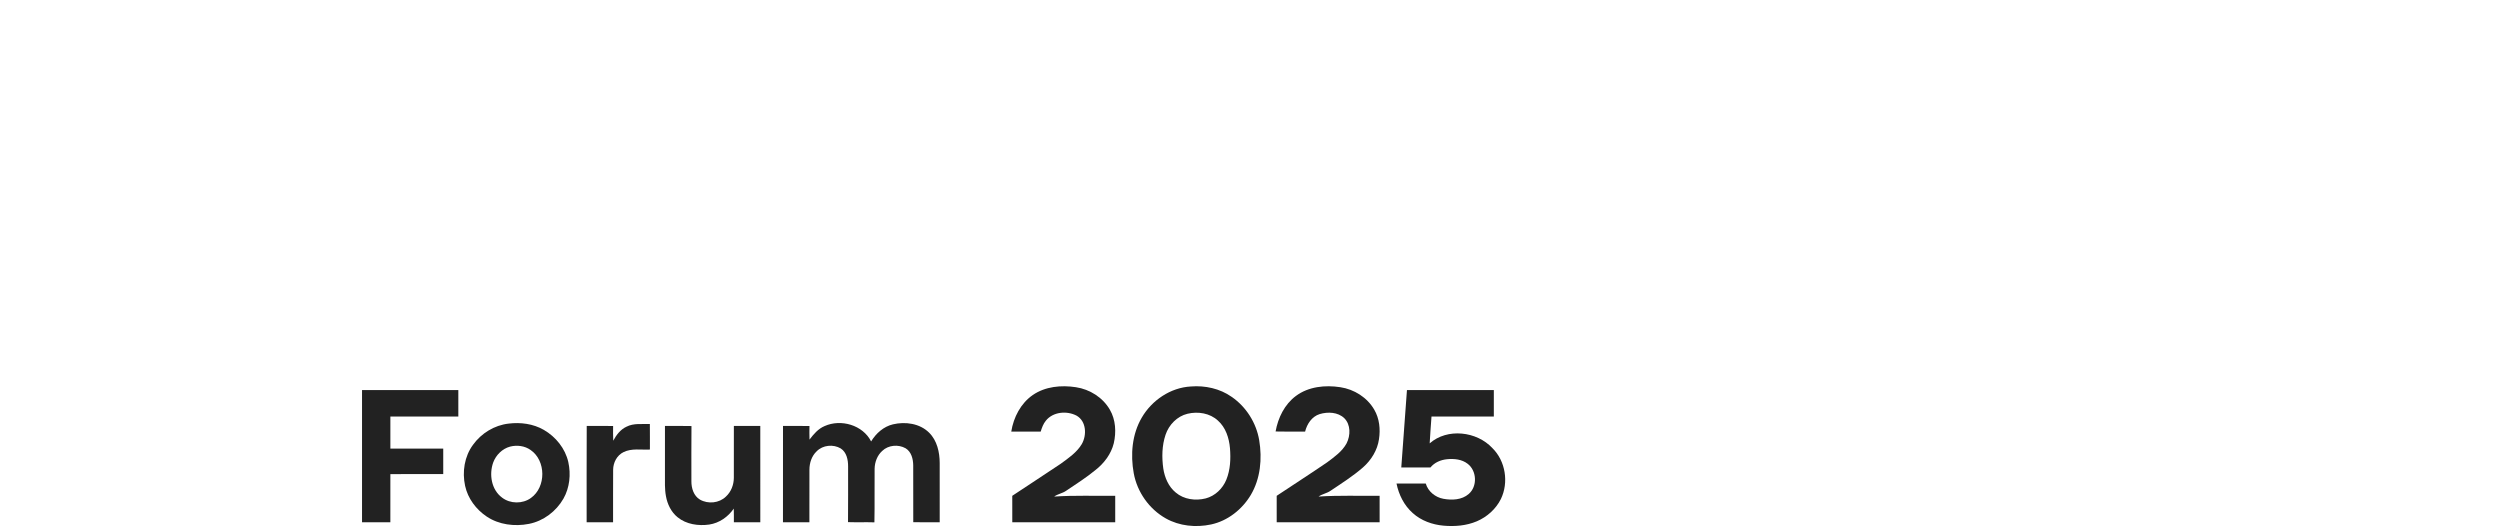
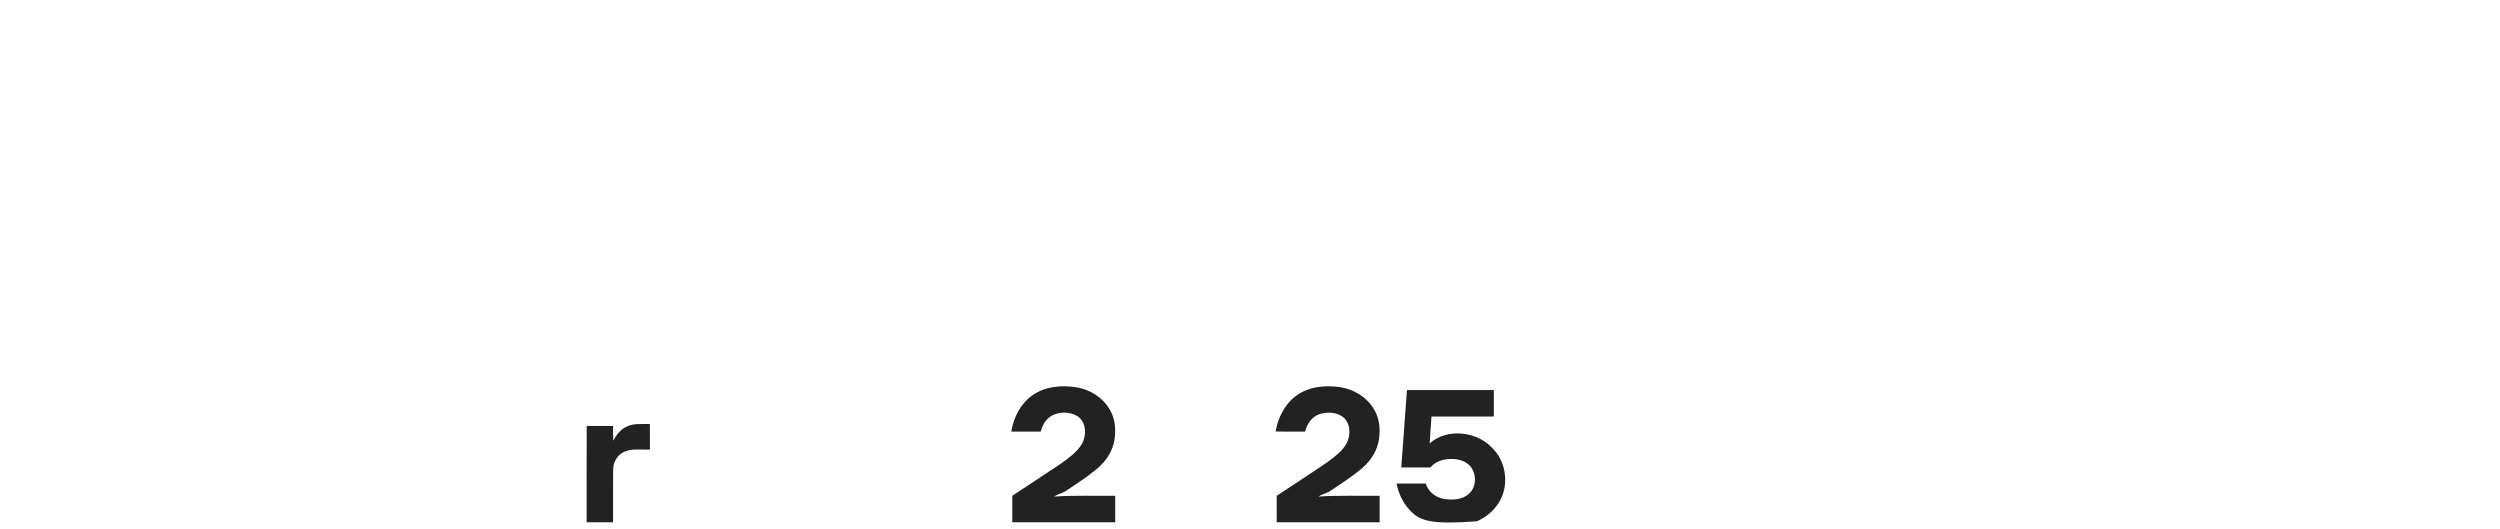
<svg xmlns="http://www.w3.org/2000/svg" width="2203pt" height="466pt" viewBox="0 0 2203 466" version="1.1">
  <g id="#222222ff">
    <path fill="#222222" opacity="1.00" d=" M 910.08 348.10 C 921.06 340.52 935.21 339.22 948.10 341.21 C 960.32 343.04 971.81 350.25 978.02 361.05 C 983.17 369.90 983.73 380.76 981.47 390.58 C 979.13 400.09 972.92 408.26 965.29 414.23 C 957.13 420.93 948.20 426.60 939.46 432.48 C 936.22 434.74 932.13 435.28 928.92 437.57 C 946.83 436.39 964.79 437.07 982.73 436.91 C 982.72 444.67 982.72 452.44 982.73 460.20 C 952.49 460.23 922.26 460.20 892.03 460.20 C 892.01 452.44 892.04 444.67 892.01 436.91 C 906.19 427.48 920.48 418.23 934.62 408.73 C 941.47 403.73 948.85 398.75 953.28 391.32 C 957.82 383.40 957.31 371.19 948.67 366.26 C 940.13 361.78 927.91 362.83 921.64 370.68 C 919.33 373.47 918.10 376.91 917.06 380.33 C 908.42 380.34 899.77 380.35 891.13 380.32 C 893.12 367.75 899.46 355.45 910.08 348.10 Z" />
-     <path fill="#222222" opacity="1.00" d=" M 1049.41 340.56 C 1061.94 339.56 1074.96 342.39 1085.32 349.69 C 1098.14 358.49 1107.04 372.60 1109.61 387.93 C 1112.33 404.18 1110.74 421.79 1102.19 436.17 C 1094.55 448.94 1081.89 458.99 1067.20 462.15 C 1053.86 465.00 1039.32 463.59 1027.33 456.84 C 1012.64 448.58 1002.08 433.58 999.05 417.02 C 996.06 400.57 997.54 382.67 1006.11 368.03 C 1015.05 352.66 1031.47 341.55 1049.41 340.56 M 1046.46 364.60 C 1037.29 366.79 1030.04 374.30 1027.09 383.10 C 1023.87 392.64 1023.72 403.01 1025.10 412.90 C 1026.32 420.85 1029.69 428.81 1036.04 434.00 C 1043.22 440.15 1053.53 441.48 1062.50 439.19 C 1070.75 437.02 1077.48 430.52 1080.65 422.69 C 1084.22 413.93 1084.60 404.23 1083.85 394.91 C 1083.07 386.02 1080.13 376.76 1073.28 370.67 C 1066.22 364.04 1055.65 362.39 1046.46 364.60 Z" />
    <path fill="#222222" opacity="1.00" d=" M 1141.97 348.90 C 1153.06 340.62 1167.79 339.14 1181.12 341.21 C 1193.32 343.05 1204.80 350.25 1211.01 361.03 C 1215.55 368.79 1216.51 378.18 1215.17 386.95 C 1213.82 396.68 1208.32 405.50 1201.01 411.92 C 1192.16 419.66 1182.18 425.93 1172.46 432.48 C 1169.21 434.73 1165.14 435.30 1161.91 437.56 C 1179.81 436.40 1197.78 437.06 1215.72 436.91 C 1215.72 444.67 1215.72 452.44 1215.73 460.20 C 1185.49 460.22 1155.26 460.21 1125.03 460.21 C 1125.01 452.44 1125.03 444.67 1125.02 436.91 C 1139.80 427.04 1154.78 417.47 1169.45 407.43 C 1175.85 402.65 1182.76 397.82 1186.65 390.62 C 1190.12 383.73 1190.35 374.20 1184.56 368.48 C 1178.90 363.08 1170.05 362.76 1162.92 364.89 C 1156.02 367.02 1151.71 373.60 1150.06 380.33 C 1141.39 380.28 1132.71 380.47 1124.05 380.22 C 1126.20 368.17 1131.96 356.31 1141.97 348.90 Z" />
-     <path fill="#222222" opacity="1.00" d=" M 319.02 343.71 C 347.30 343.72 375.59 343.71 403.88 343.72 C 403.89 351.48 403.89 359.25 403.88 367.02 C 383.92 367.03 363.96 367.02 344.00 367.03 C 343.98 376.45 343.98 385.87 344.00 395.29 C 359.52 395.31 375.05 395.29 390.58 395.30 C 390.57 402.79 390.57 410.28 390.58 417.77 C 375.05 417.79 359.52 417.77 344.00 417.78 C 343.97 431.92 344.00 446.07 343.98 460.21 C 335.66 460.21 327.34 460.21 319.02 460.21 C 319.01 421.38 319.01 382.55 319.02 343.71 Z" />
-     <path fill="#222222" opacity="1.00" d=" M 1234.81 411.94 C 1236.47 389.20 1238.13 366.46 1239.81 343.72 C 1265.32 343.71 1290.84 343.71 1316.36 343.72 C 1316.36 351.48 1316.36 359.25 1316.36 367.02 C 1298.05 367.04 1279.74 367.00 1261.44 367.04 C 1260.93 374.93 1260.22 382.81 1259.83 390.70 C 1275.38 376.98 1301.36 380.04 1315.12 394.89 C 1326.70 406.30 1329.62 425.14 1322.60 439.70 C 1318.22 448.53 1310.42 455.51 1301.39 459.36 C 1292.19 463.27 1281.94 464.09 1272.07 463.22 C 1262.19 462.34 1252.33 458.84 1244.91 452.11 C 1237.31 445.41 1232.60 435.93 1230.61 426.10 C 1239.20 426.09 1247.79 426.05 1256.38 426.12 C 1258.45 433.11 1264.80 438.24 1271.87 439.53 C 1279.41 440.93 1288.21 440.59 1294.25 435.28 C 1302.04 428.61 1301.40 414.82 1293.28 408.67 C 1288.19 404.71 1281.34 404.04 1275.12 404.67 C 1269.59 405.21 1264.10 407.52 1260.53 411.91 C 1251.96 412.00 1243.38 411.93 1234.81 411.94 Z" />
-     <path fill="#222222" opacity="1.00" d=" M 448.17 373.28 C 458.73 371.97 469.88 373.43 479.19 378.80 C 489.75 384.90 498.12 395.21 500.80 407.22 C 503.17 417.98 502.00 429.72 496.52 439.39 C 490.11 450.62 478.86 459.14 466.11 461.64 C 453.50 464.12 439.66 462.43 428.85 455.16 C 419.50 448.90 412.25 439.22 409.85 428.13 C 407.17 415.81 409.25 402.19 416.84 391.94 C 424.14 381.76 435.68 374.70 448.17 373.28 M 449.43 393.57 C 442.62 395.42 437.10 400.92 434.64 407.46 C 430.82 418.03 432.99 431.56 442.44 438.51 C 449.65 444.05 460.53 444.16 467.88 438.79 C 481.35 429.17 481.23 405.93 467.57 396.53 C 462.38 392.84 455.52 391.98 449.43 393.57 Z" />
-     <path fill="#222222" opacity="1.00" d=" M 726.60 375.47 C 741.03 368.97 760.31 374.53 767.63 388.98 C 771.97 381.86 778.58 375.91 786.85 373.93 C 797.72 371.35 810.51 373.09 818.70 381.24 C 825.76 388.17 828.04 398.47 828.06 408.05 C 828.09 425.43 828.07 442.81 828.07 460.20 C 820.30 460.20 812.53 460.20 804.77 460.19 C 804.73 443.46 804.81 426.73 804.73 410.00 C 804.66 404.43 803.09 398.09 798.01 395.02 C 791.60 391.39 782.75 392.16 777.39 397.37 C 773.03 401.31 770.85 407.19 770.71 412.99 C 770.51 428.75 770.87 444.53 770.53 460.29 C 762.78 460.03 755.02 460.37 747.27 460.10 C 747.45 443.73 747.30 427.35 747.35 410.98 C 747.37 405.21 746.05 398.49 740.83 395.16 C 734.27 391.27 725.03 392.16 719.64 397.69 C 715.23 401.85 713.26 407.99 713.27 413.95 C 713.22 429.37 713.27 444.79 713.24 460.21 C 705.48 460.21 697.72 460.21 689.95 460.21 C 689.96 431.92 689.92 403.63 689.98 375.34 C 697.75 375.38 705.52 375.25 713.30 375.40 C 713.24 379.40 713.18 383.39 713.33 387.39 C 716.94 382.62 720.93 377.87 726.60 375.47 Z" />
+     <path fill="#222222" opacity="1.00" d=" M 1234.81 411.94 C 1236.47 389.20 1238.13 366.46 1239.81 343.72 C 1265.32 343.71 1290.84 343.71 1316.36 343.72 C 1316.36 351.48 1316.36 359.25 1316.36 367.02 C 1298.05 367.04 1279.74 367.00 1261.44 367.04 C 1260.93 374.93 1260.22 382.81 1259.83 390.70 C 1275.38 376.98 1301.36 380.04 1315.12 394.89 C 1326.70 406.30 1329.62 425.14 1322.60 439.70 C 1318.22 448.53 1310.42 455.51 1301.39 459.36 C 1262.19 462.34 1252.33 458.84 1244.91 452.11 C 1237.31 445.41 1232.60 435.93 1230.61 426.10 C 1239.20 426.09 1247.79 426.05 1256.38 426.12 C 1258.45 433.11 1264.80 438.24 1271.87 439.53 C 1279.41 440.93 1288.21 440.59 1294.25 435.28 C 1302.04 428.61 1301.40 414.82 1293.28 408.67 C 1288.19 404.71 1281.34 404.04 1275.12 404.67 C 1269.59 405.21 1264.10 407.52 1260.53 411.91 C 1251.96 412.00 1243.38 411.93 1234.81 411.94 Z" />
    <path fill="#222222" opacity="1.00" d=" M 552.04 376.02 C 558.41 372.72 565.77 373.88 572.65 373.64 C 572.76 381.14 572.67 388.64 572.70 396.14 C 564.95 396.56 556.64 394.83 549.41 398.43 C 543.63 401.23 540.36 407.63 540.30 413.90 C 540.17 429.33 540.29 444.77 540.24 460.21 C 532.48 460.21 524.72 460.21 516.95 460.21 C 516.99 431.91 516.85 403.61 517.02 375.31 C 524.77 375.40 532.52 375.26 540.27 375.38 C 540.26 379.71 540.14 384.04 540.40 388.36 C 543.11 383.32 546.69 378.48 552.04 376.02 Z" />
-     <path fill="#222222" opacity="1.00" d=" M 585.96 375.34 C 593.75 375.39 601.54 375.22 609.33 375.43 C 609.16 391.63 609.28 407.83 609.26 424.04 C 609.20 430.15 611.25 436.95 616.80 440.25 C 623.89 444.33 633.72 443.41 639.64 437.62 C 644.26 433.44 646.63 427.20 646.66 421.04 C 646.72 405.81 646.67 390.59 646.68 375.36 C 654.44 375.31 662.21 375.36 669.97 375.33 C 670.01 403.62 669.98 431.92 669.98 460.21 C 662.22 460.21 654.45 460.22 646.69 460.21 C 646.67 456.20 646.74 452.19 646.59 448.18 C 641.59 455.47 633.85 460.89 625.02 462.23 C 615.44 463.58 604.83 462.10 597.14 455.83 C 591.43 451.25 588.09 444.30 586.83 437.19 C 585.62 430.86 586.01 424.38 585.95 417.97 C 585.95 403.76 585.93 389.55 585.96 375.34 Z" />
  </g>
</svg>